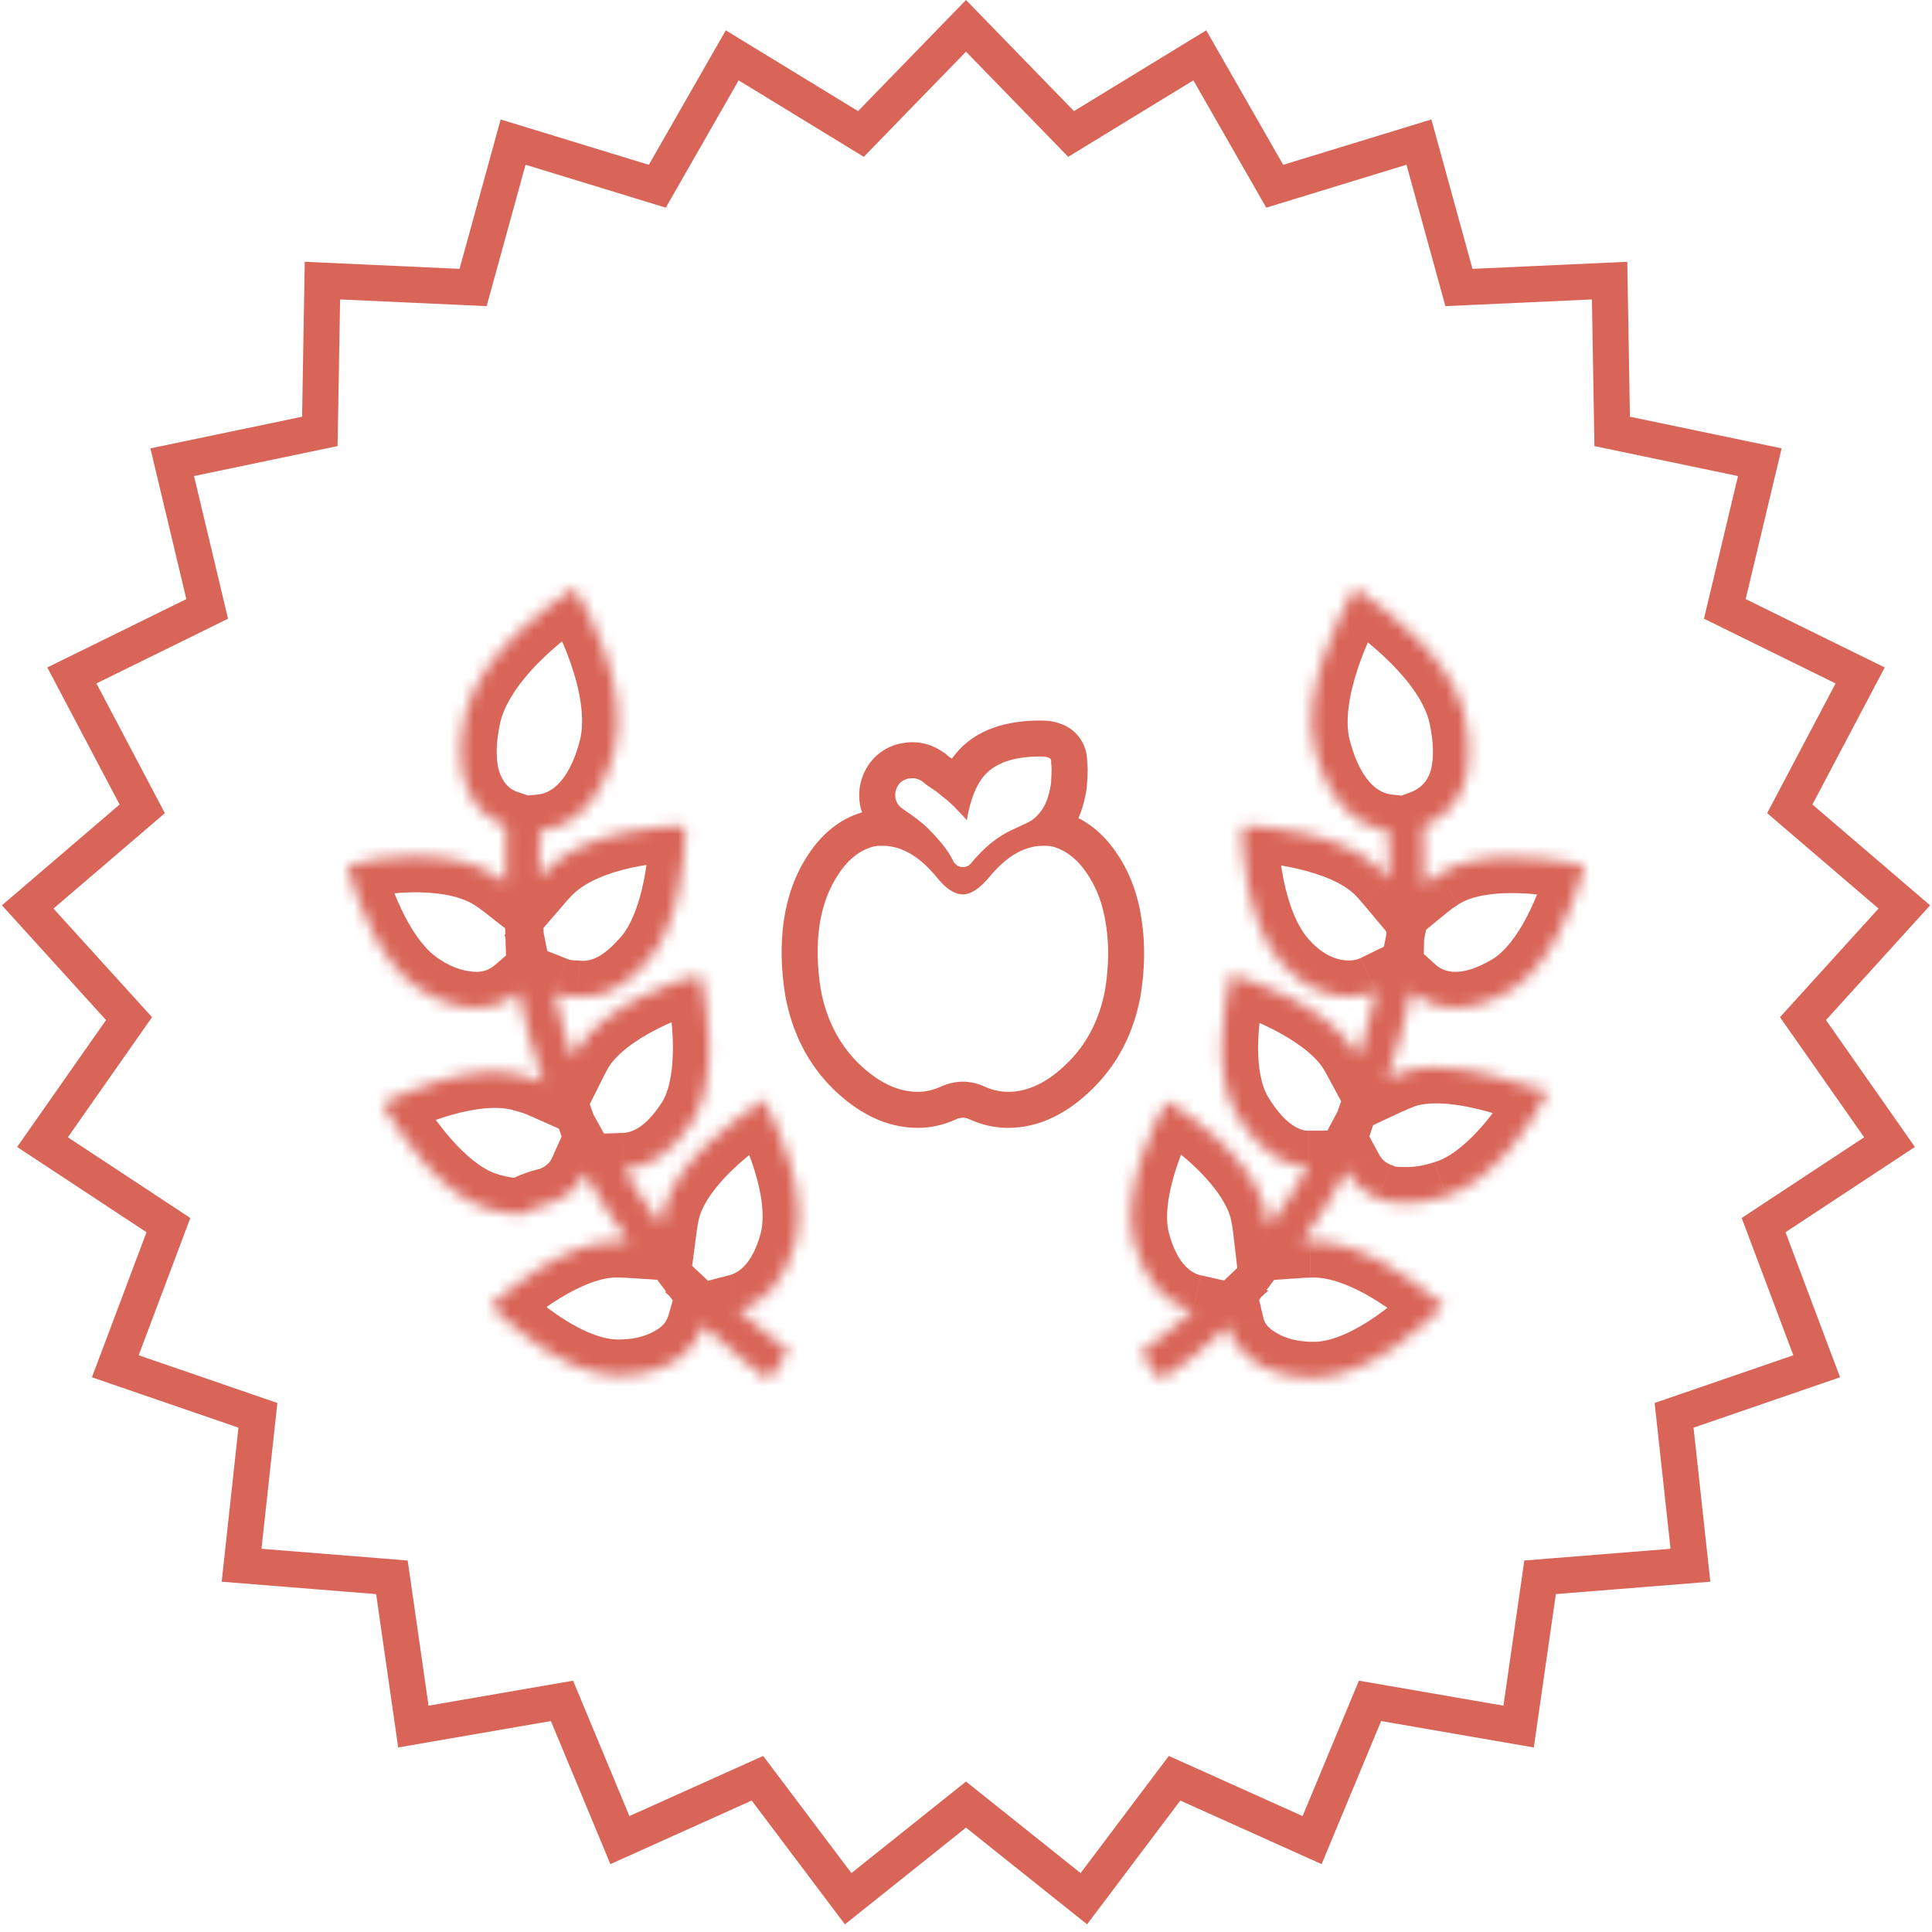
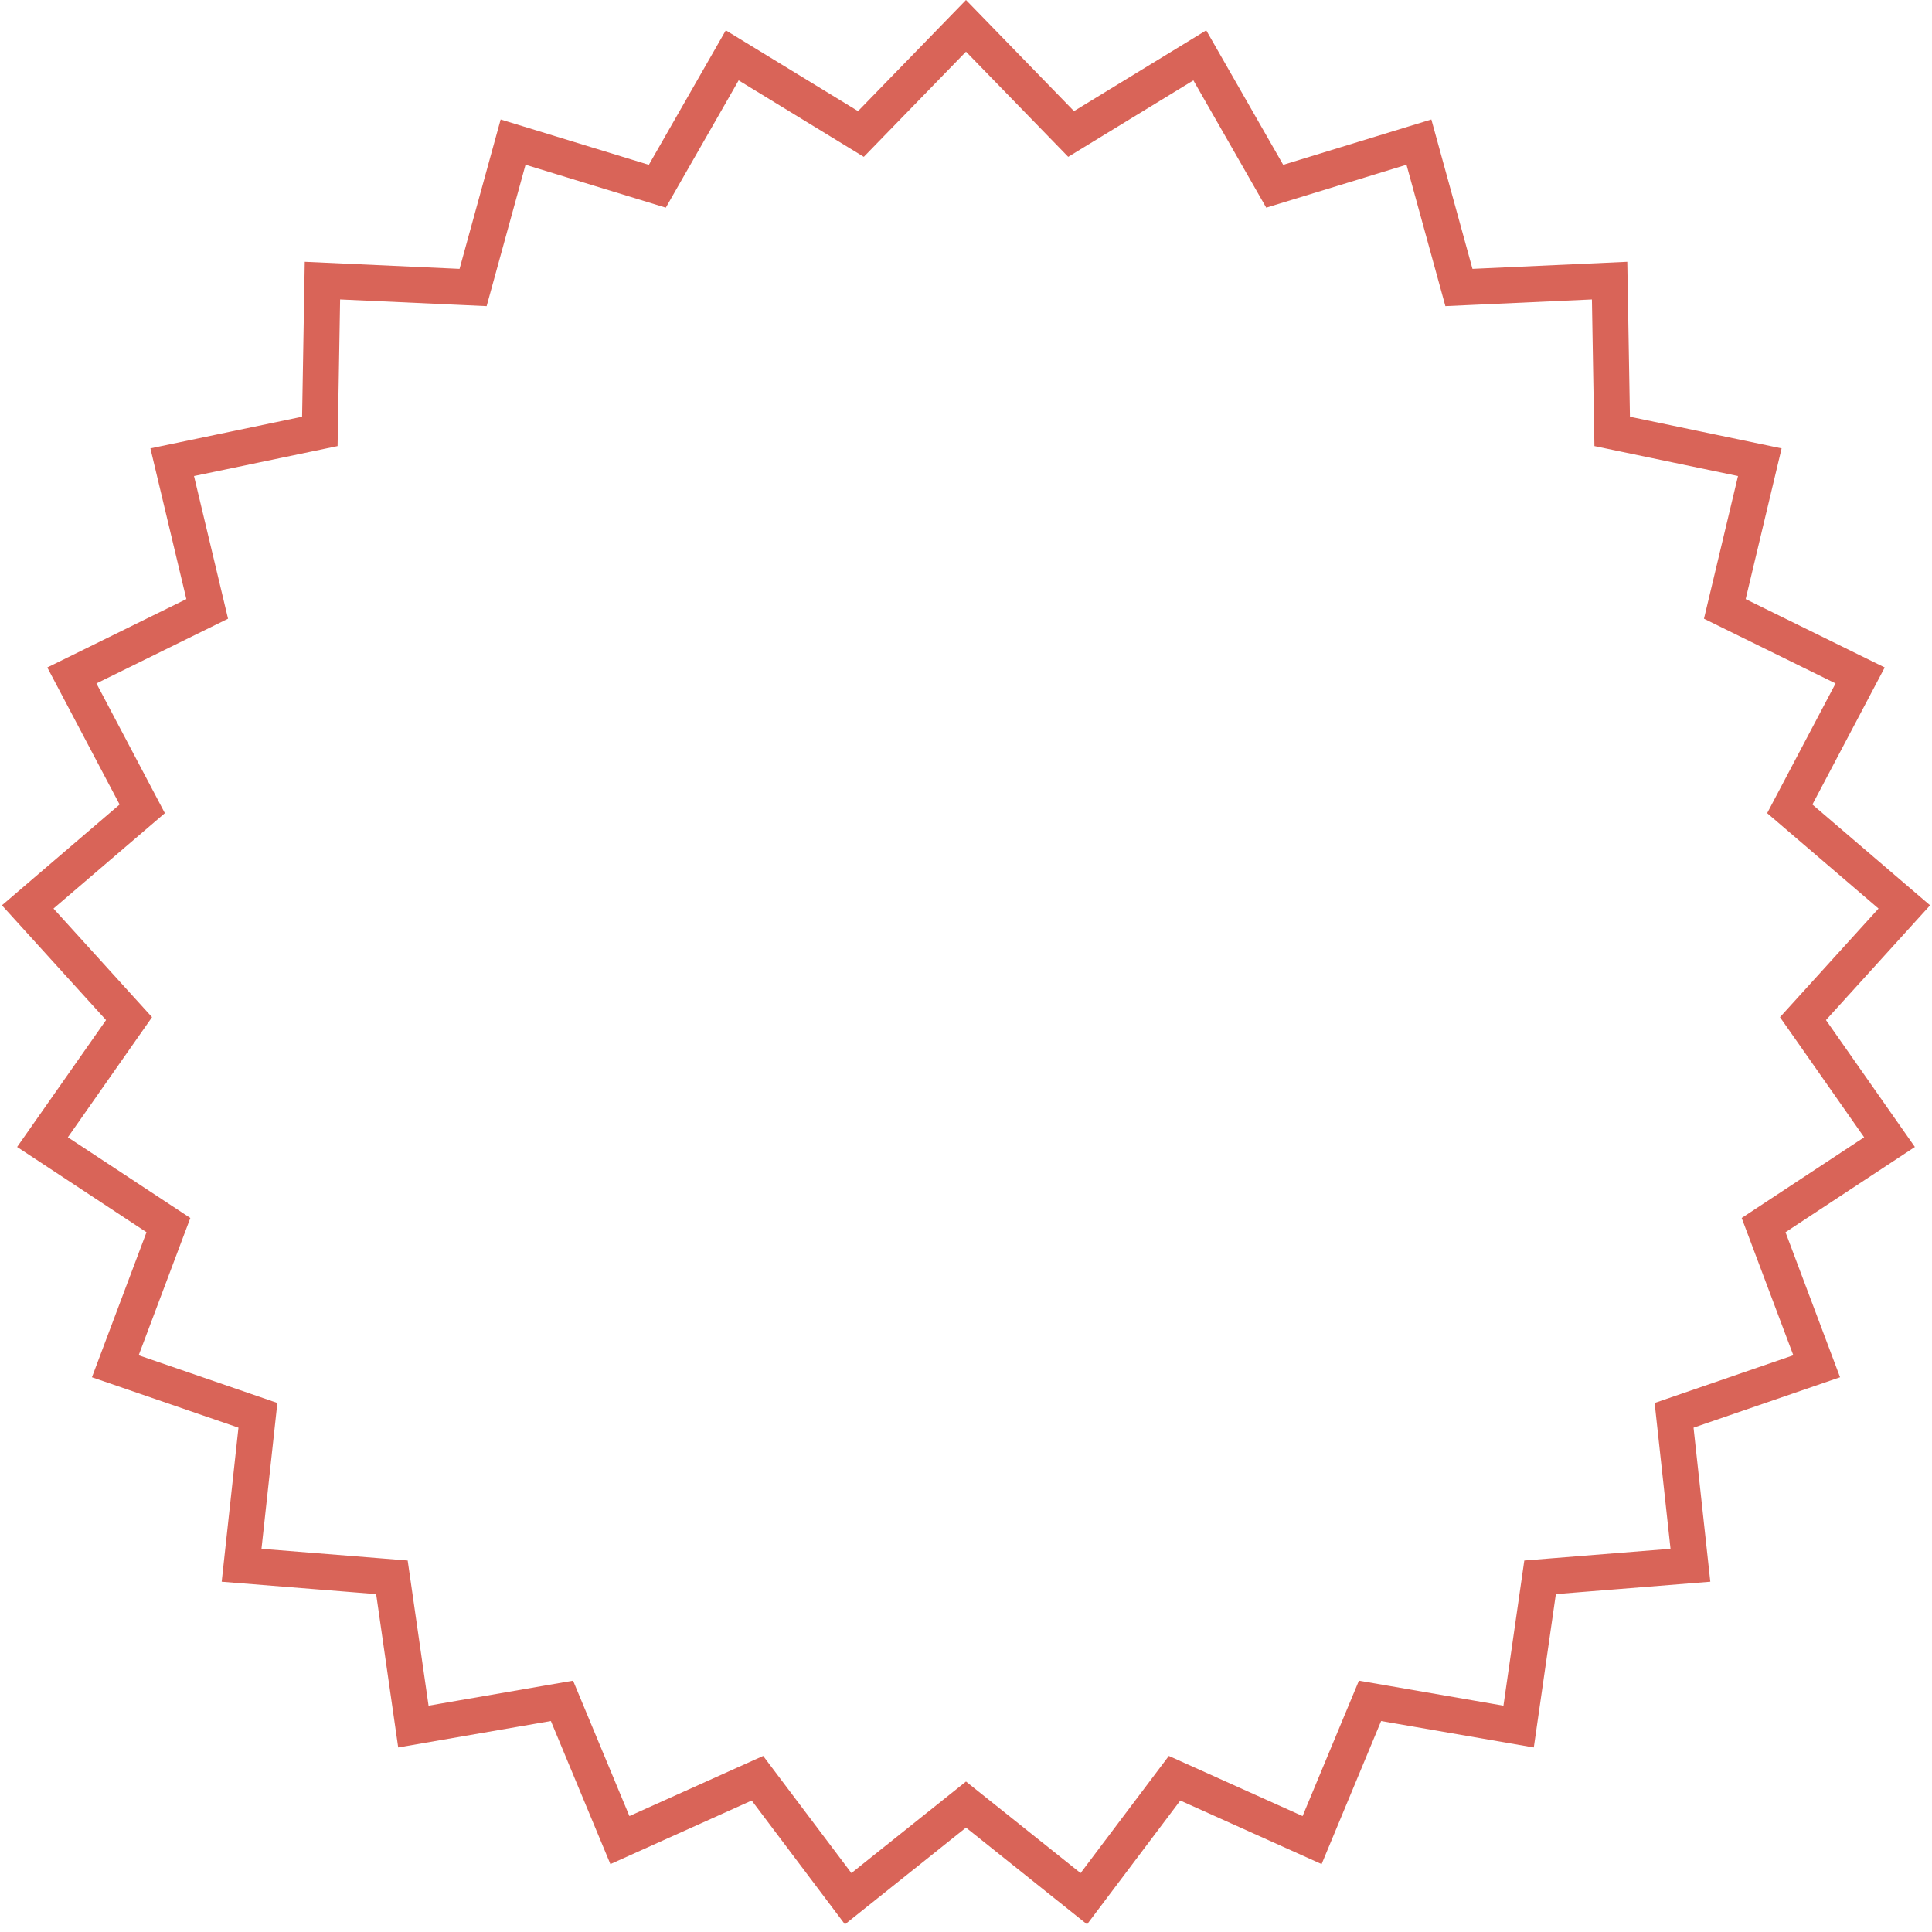
<svg xmlns="http://www.w3.org/2000/svg" fill="none" height="161" viewBox="0 0 161 161" width="161">
  <mask id="a" fill="#fff">
-     <path clip-rule="evenodd" d="m122.013 59.401c-1.186-4.761-6.791-8.758-8.046-9.653v-0c-.141-.1-.227-.162-.246-.181l-.753-.567-.566.946c-.01.02-.031.059-.061.116v.001c-.538 1.008-4.013 7.533-2.765 12.364 1.215 4.704 3.709 6.519 6.157 6.776.066 1.351.087 2.708.056 4.065-.227-.271-.476-.544-.749-.818-3.203-3.215-10.176-3.593-10.553-3.593h-.942v.946c0 .378.189 7.186 3.392 10.59 1.885 2.08 3.957 2.648 5.465 2.648.846 0 1.632-.179 2.293-.502-.401 1.876-.909 3.724-1.519 5.535-.121-.224-.253-.452-.397-.683-2.45-3.782-9.045-5.862-9.234-5.862l-.942-.378-.188.946c0 .049-.029.202-.073.439-.296 1.603-1.307 7.07.826 10.529 1.885 3.026 3.958 4.16 5.842 4.16l.035-0c-1.003 1.739-2.11 3.419-3.315 5.027-.059-.51-.158-1.051-.3-1.622-1.319-4.539-7.161-8.321-7.349-8.321l-.754-.567-.565.946c-.189.189-3.392 6.43-2.261 10.779.948 3.646 2.955 5.299 4.912 5.738-.617.561-1.249 1.107-1.897 1.637-.377.284-.8.614-1.223.945l-.001.001-.001.001c-.424.33-.847.661-1.224.945l1.696 2.269c.145-.109.297-.225.454-.346h.001 0l0-.001h0c.661-.505 1.422-1.086 2.183-1.544 1.024-.83 2.01-1.697 2.959-2.599.271 1.145.944 2.074 1.94 2.788 1.319.945 3.015 1.513 5.088 1.513h.377c4.711-.189 9.61-5.106 9.799-5.295l.754-.757-.754-.567c-.066-.044-.194-.145-.376-.289-1.374-1.086-5.828-4.606-9.988-4.439-.237 0-.469.008-.697.024 1.375-1.896 2.621-3.885 3.731-5.951.579 1.073 1.42 1.883 2.619 2.334.753.378 1.507.378 2.449.378.943 0 2.073-.189 3.204-.567 4.334-1.324 7.915-7.375 7.915-7.754l.565-.946-.942-.378c-.054.108-.6-.062-1.458-.329h-.001c-2.145-.667-6.241-1.941-9.471-.995-.53.194-1.036.4-1.511.621.834-2.369 1.509-4.805 2.019-7.289.889.803 2.169 1.373 3.638 1.373 1.319 0 2.826-.378 4.711-1.513 3.459-2.149 5.19-7.477 5.697-9.037.073-.225.121-.371.145-.419l.188-.946-1.131-.189c-.046 0-.189-.023-.412-.058v-0c-1.588-.254-7.212-1.152-10.517 1.004-.471.295-.892.598-1.268.907.061-1.638.047-3.276-.046-4.914 1.378-.512 2.559-1.547 3.198-2.991.754-1.702.754-3.971.189-6.43zm-73.603-9.456-.565-.946-.754.567c-.377.189-6.972 4.539-8.291 9.834-.565 2.458-.565 4.728.188 6.43.646 1.46 1.709 2.502 3.187 3.008-.084 1.582-.094 3.164-.033 4.746-.328-.257-.687-.51-1.081-.757-3.957-2.458-10.741-1.135-10.93-.946l-1.131.189.188.946c.024.048.071.194.144.419.507 1.56 2.238 6.888 5.697 9.037 1.696 1.135 3.392 1.513 4.711 1.513 1.429 0 2.589-.539 3.481-1.308.506 2.57 1.205 5.086 2.085 7.53-.488-.216-1.023-.402-1.609-.548-4.334-1.324-10.553 1.702-10.93 1.891l-.942.378.565.946c.023.023.096.137.214.321.831 1.3 3.904 6.107 7.701 7.432 1.131.379 2.261.568 3.204.568.942-.568 1.696-.757 2.45-.946 1.257-.473 2.252-1.34 2.766-2.492 1.099 1.988 2.327 3.903 3.677 5.732-.255-.017-.519-.025-.79-.025-4.523-.189-9.799 4.539-9.987 4.728l-.754.567.565.567c.188.19 5.088 5.107 9.799 5.296h.377c2.073 0 3.769-.568 5.088-1.513.933-.669 1.583-1.622 1.884-2.658.91.855 1.853 1.679 2.827 2.469.297.238.575.477.847.709h0c.589.506 1.146.983 1.791 1.371l1.696-2.458c-.22-.166-.455-.331-.698-.501-.589-.414-1.218-.855-1.752-1.391-.59-.483-1.167-.979-1.732-1.488 1.904-.493 3.826-2.154 4.747-5.698 1.092-4.385-1.861-10.182-2.232-10.911l-.029-.058-.565-.946-.754.756c-.021.021-.114.086-.264.19-1.183.821-5.915 4.104-7.085 8.131-.127.512-.22.998-.28 1.461-1.126-1.501-2.166-3.063-3.117-4.678 2.011-.066 4.018-1.221 5.846-4.157 2.045-3.591 1.008-9.502.791-10.74l-0-.001c-.023-.131-.037-.209-.037-.228l-.189-.946-1.131.189c-.189 0-6.972 2.08-9.234 6.051-.108.195-.21.386-.305.576-.611-1.782-1.124-3.601-1.533-5.447.547.216 1.153.333 1.838.333 1.884.189 3.769-.567 5.653-2.648 3.204-3.215 3.392-10.212 3.392-10.59v-.946h-.942c-.377 0-7.161.189-10.553 3.593-.225.226-.434.451-.627.675-.043-1.306-.034-2.612.032-3.913 2.477-.221 5.018-2.023 6.248-6.784 1.319-5.295-2.638-12.292-2.827-12.481z" fill="#fff" fill-rule="evenodd" />
-   </mask>
+     </mask>
  <path d="m80.5 2.152 7.924 8.153.835.859 1.022-.625 9.703-5.927 5.648 9.868.595 1.04 1.146-.351 10.871-3.328 3.016 10.962.318 1.155 1.197-.055 11.358-.519.195 11.368.02 1.198 1.173.245 11.13 2.322-2.638 11.059-.278 1.165 1.075.529 10.203 5.017-5.306 10.056-.559 1.06.91.779 8.635 7.396-7.64 8.42-.805.887.688.981 6.524 9.311-9.494 6.256-1 .659.422 1.121 4.003 10.642-10.751 3.698-1.133.39.13 1.191 1.231 11.303-11.333.908-1.195.096-.17 1.186-1.618 11.254-11.203-1.939-1.181-.204-.46 1.106-4.366 10.498-10.369-4.664-1.093-.491-.721.957-6.84 9.082-8.883-7.096-.936-.748-.936.748-8.883 7.096-6.84-9.082-.721-.957-1.093.491-10.369 4.664-4.366-10.498-.46-1.106-1.181.204-11.203 1.939-1.618-11.254-.171-1.186-1.194-.096-11.333-.908 1.231-11.303.13-1.191-1.133-.39-10.751-3.698 4.004-10.642.422-1.121-1-.659-9.494-6.256 6.524-9.311.688-.981-.805-.887-7.64-8.42 8.635-7.396.91-.779-.559-1.06-5.306-10.056 10.203-5.017 1.075-.529-.278-1.165-2.638-11.059 11.13-2.322 1.173-.245.021-1.198.195-11.368 11.358.519 1.197.055.318-1.155 3.016-10.962 10.872 3.328 1.146.351.595-1.04 5.647-9.868 9.703 5.927 1.022.625.835-.859z" stroke="#d96458" stroke-width="3" />
  <g fill="#d96458">
-     <path d="m113.967 49.748 1.742-2.443-.036-.026-.037-.025zm8.046 9.653 2.923-.672-.006-.026-.006-.026zm-8.046-9.653-1.742 2.442.036.026.037.025zm-.246-.181 2.125-2.118-.15-.151-.171-.128zm-.753-.567 1.804-2.397-2.667-2.007-1.712 2.864zm-.566.946-2.575-1.54-.059.099-.051.103zm-.061.116 2.646 1.413.002-.003zm0 .001-2.647-1.413-.001.003zm-2.765 12.364-2.905.75zm6.157 6.776 2.997-.146-.125-2.569-2.559-.268zm.056 4.065-2.302 1.924 5.119 6.125.182-7.981zm-.749-.818 2.125-2.118zm-11.495-3.593v-3h-3v3zm3.392 11.536 2.224-2.014-.02-.021-.019-.021zm7.758 2.145 2.934.628 1.293-6.041-5.547 2.719zm-1.519 5.535-2.64 1.425 3.28 6.076 2.203-6.544zm-.397-.683 2.546-1.586-.014-.023-.014-.022zm-9.234-5.862-1.117 2.784.538.216h.579zm-.942-.378 1.118-2.784-3.354-1.346-.706 3.544zm-.188.946-2.942-.586-.058.29v.296zm-.073.439-2.95-.546zm.826 10.529-2.553 1.575.007.011zm5.842 4.16v3h.007zm.035-0 2.599 1.499 2.603-4.512-5.209.012zm-3.315 5.027-2.98.346.868 7.476 4.513-6.023zm-.3-1.622 2.911-.726-.014-.056-.016-.056zm-7.349-8.321-1.804 2.397.801.603h1.003zm-.754-.567 1.804-2.397-2.666-2.007-1.713 2.864zm-.565.946 2.125 2.118.26-.261.189-.317zm-2.261 10.779 2.904-.755zm4.912 5.738 2.018 2.22 4.271-3.883-5.632-1.264zm-1.897 1.637 1.804 2.397.049-.037.048-.039zm-1.223.945 1.842 2.368.004-.003zm-.001.001-1.842-2.368-.007.005-.007.006zm-.001.001 1.846 2.365.01-.008zm-1.224.945-1.804-2.397-2.389 1.798 1.79 2.394zm1.696 2.269-2.403 1.796 1.802 2.411 2.405-1.81zm.454-.346-1.812-2.391-.01.008zm.001 0-1.8-2.4-.006.004-.006.005zm0 0 1.8 2.4.033-.025.033-.026zm0-.001-1.859-2.354-.007.005zm0 0-1.822-2.383-.019.014-.019.015zm2.183-1.544 1.547 2.57.179-.108.163-.132zm2.959-2.599 2.92-.69-1.201-5.082-3.785 3.597zm1.94 2.788-1.748 2.438zm5.465 1.513v3h.06l.06-.003zm9.799-5.295-2.125-2.118zm.754-.757 2.125 2.118 2.433-2.442-2.754-2.073zm-.754-.567 1.804-2.397-.067-.05-.069-.047zm-.376-.289-1.86 2.354zm-9.988-4.439v3h.06l.06-.002zm-.697.024-2.429-1.761-3.771 5.201 6.409-.447zm3.731-5.951 2.641-1.424-2.644-4.905-2.639 4.909zm2.619 2.334 1.345-2.681-.141-.071-.148-.056zm5.653-.189-.876-2.869-.038.011-.038.013zm7.915-7.754-2.575-1.539-.425.711v.828zm.565-.946 2.575 1.539 1.802-3.015-3.26-1.309zm-.942-.378 1.117-2.784-2.568-1.031-1.235 2.477zm-1.458-.329-.949 2.846.029.01.029.009zm-.001 0 .949-2.846-.029-.01-.029-.009zm-9.471-.995-.843-2.879-.094.027-.091.034zm-1.511.621-2.83-.997-2.371 6.734 6.47-3.018zm2.019-7.289 2.011-2.226-3.895-3.518-1.055 5.142zm8.349-.14 1.547 2.57.018-.011.018-.011zm5.697-9.037-2.853-.927zm.145-.419 2.685 1.338.178-.359.079-.393zm.188-.946 2.942.586.605-3.035-3.052-.51zm-1.131-.189.495-2.959-.246-.041h-.249zm-.412-.058-.476 2.962.003.001zm0 0-.521 2.954.022.004.023.004zm0-0.0.521-2.954-.024-.004-.024-.004zm-10.517 1.004 1.594 2.541.022-.014.023-.015zm-1.268.907-2.998-.112-.25 6.663 5.152-4.233zm-.046-4.914-1.045-2.812-2.077.771.127 2.212zm3.198-2.991-2.743-1.215zm-73.98-16.831 2.575-1.539-1.713-2.864-2.666 2.007zm.565.946-2.575 1.539.189.317.26.261zm-1.319-.378 1.345 2.681.242-.121.216-.163zm-8.291 9.834-2.911-.725-.006.026-.006.026zm.188 6.43 2.743-1.215zm3.187 3.008 2.996.159.12-2.264-2.145-.734zm-.033 4.746-1.853 2.359 5.098 4.005-.247-6.479zm-1.081-.757 1.594-2.542-.011-.007zm-10.93-.946.495 2.959.95-.159.68-.682zm-1.131.189-.495-2.959-3.052.51.605 3.035zm.188.946-2.942.586.078.393.179.358zm.144.419 2.853-.927zm5.697 9.037 1.668-2.493-.042-.028-.043-.027zm8.192.205 2.943-.58-.997-5.059-3.905 3.367zm2.085 7.53-1.217 2.742 6.417 2.848-2.377-6.606zm-1.609-.548-.876 2.869.073.022.074.018zm-10.93 1.891 1.118 2.784.116-.047.112-.056zm-.942.378-1.118-2.784-3.26 1.309 1.803 3.015zm.565.946-2.575 1.539.189.317.261.261zm.214.321-2.528 1.616zm7.701 7.432-.989 2.833.018.006.018.006zm3.204.568v3h.834l.714-.43zm2.45-.946.73 2.91.166-.042.16-.06zm2.766-2.492 2.626-1.451-2.911-5.266-2.454 5.494zm3.677 5.732-.192 2.993 6.435.412-3.83-5.187zm-.79-.025-.125 2.997.063.003h.063zm-9.987 4.728 1.804 2.397.17-.129.151-.151zm-.754.567-1.804-2.397-2.754 2.073 2.433 2.442zm.565.567-2.125 2.118zm9.799 5.296-.12 2.997.06.003h.06zm5.465-1.513-1.748-2.439zm1.884-2.658 2.054-2.186-3.57-3.355-1.365 4.705zm2.827 2.469-1.889 2.33.011.009zm.847.709 2.035-2.204-.041-.038-.042-.036zm0 0-2.035 2.205.041.037.042.037zm1.791 1.371-1.548 2.57 2.416 1.455 1.601-2.321zm1.696-2.458 2.469 1.703 1.635-2.369-2.3-1.731zm-.698-.501-2.121 2.121.185.185.214.15zm0 0 2.121-2.122-.185-.184-.214-.15zm-1.752-1.391 2.125-2.117-.107-.107-.117-.096zm-1.732-1.488-.753-2.903-5.399 1.4 4.144 3.733zm4.747-5.698 2.904.755.004-.015.004-.015zm-2.232-10.911-2.676 1.357.003.005zm-.029-.058 2.676-1.357-.047-.093-.054-.09zm-.565-.946 2.575-1.54-1.978-3.309-2.721 2.731zm-.754.756-2.125-2.118zm-.264.19-1.71-2.465h-0zm-7.085 8.131-2.881-.837-.016.056-.014.056zm-.28 1.461-2.4 1.8 4.419 5.891.955-7.302zm-3.117-4.678-.098-2.998-5.05.165 2.563 4.355zm5.846-4.157 2.546 1.586.031-.05.029-.051zm.791-10.74 2.955-.518-.003-.017-.003-.017zm0 0-2.953.527.002.013.002.013zm-0-.001-2.955.518.002.009zm-.037-.228h3v-.296l-.058-.29zm-.189-.946 2.942-.586-.569-2.852-2.869.48zm-1.131.189v3h.249l.246-.041zm-9.234 6.051-2.607-1.484-.006.011-.006.011zm-.305.576-2.838.973 2.32 6.765 3.2-6.396zm-1.533-5.447 1.103-2.79-5.255-2.078 1.223 5.518zm1.838.333.299-2.985-.149-.015h-.15zm5.653-2.648-2.125-2.118-.05.051-.048.053zm3.392-11.536h3v-3h-3zm-11.495 3.593 2.125 2.118zm-.627.675-2.998.1.256 7.666 5.013-5.806zm.032-3.913-.267-2.988-2.597.232-.132 2.604zm6.248-6.784 2.905.75.003-.013.003-.013zm60.989-10.236c.603.43 2.148 1.534 3.669 3.055 1.58 1.58 2.813 3.296 3.208 4.88l5.822-1.45c-.792-3.177-2.954-5.84-4.787-7.673-1.891-1.891-3.776-3.233-4.428-3.698zm.073.05v0l3.338-4.986v-0zm-.702-.556c.159.16.313.275.317.278.046.035.088.067.117.088.058.042.13.094.195.14l3.484-4.885c-.036-.026-.065-.046-.09-.064-.026-.018-.042-.03-.052-.037-.013-.009-.004-.003.016.012.01.008.035.027.067.054.017.014.042.035.071.061.027.025.072.065.125.119zm-.432-.288.753.567 3.608-4.794-.753-.567zm3.813.088.565-.946-5.149-3.079-.566.946zm.012-.013c.017-.032.065-.122.099-.189l-5.371-2.675c.004-.009.008-.016.01-.02.002-.004.003-.006.003-.007.001-.001 0 .001-.003.007-.004.006-.008.014-.014.025-.006.011-.012.023-.02.037zm-.002.004v-.001l-5.292-2.826-.001.001zm-2.507 10.201c-.402-1.557-.074-3.711.657-5.924.698-2.111 1.603-3.813 1.851-4.279l-5.295-2.821c-.289.542-1.39 2.607-2.253 5.218-.829 2.509-1.615 6.033-.769 9.307zm3.566 4.542c-.565-.059-1.159-.288-1.74-.865-.606-.602-1.316-1.705-1.826-3.677l-5.809 1.501c1.438 5.567 4.732 8.587 8.749 9.009zm2.742 7.117c.033-1.433.011-2.862-.058-4.28l-5.993.292c.062 1.284.082 2.57.053 3.851zm-5.873 1.231c.214.215.404.423.572.624l4.604-3.848c-.286-.342-.594-.679-.926-1.012zm-8.428-2.711c-.04 0 1.575.069 3.554.517 2.064.468 3.899 1.215 4.874 2.194l4.25-4.235c-2.228-2.236-5.481-3.285-7.798-3.811-2.403-.544-4.463-.665-4.88-.665zm-.942 0h.942v-6h-.942zm3-2.054v-.946h-6v.946zm2.577 8.534c-1.017-1.081-1.727-2.956-2.144-4.979-.196-.953-.305-1.831-.366-2.492-.061-.673-.067-1.077-.067-1.064h-6c0 .347.06 2.351.557 4.765.478 2.327 1.464 5.558 3.651 7.881zm3.28 1.704c-.724 0-1.967-.255-3.241-1.662l-4.447 4.028c2.494 2.753 5.397 3.634 7.688 3.634zm.973-.196c-.213.104-.542.196-.973.196v6c1.261 0 2.505-.265 3.614-.809zm2.644 9.186c.646-1.918 1.184-3.876 1.61-5.864l-5.867-1.256c-.378 1.764-.856 3.502-1.429 5.205zm-5.787-.054c.113.18.214.354.304.522l5.28-2.85c-.152-.281-.315-.562-.491-.844zm-6.687-4.449c-.26 0-.46-.036-.484-.04-.066-.011-.115-.022-.136-.026-.043-.01-.068-.017-.061-.015.008.002.049.014.127.038.151.048.386.127.686.239.601.224 1.417.559 2.292.998 1.866.937 3.519 2.106 4.292 3.299l5.036-3.262c-1.677-2.589-4.547-4.351-6.637-5.4-1.104-.554-2.125-.974-2.891-1.259-.383-.142-.713-.255-.968-.336-.126-.04-.248-.076-.359-.106-.052-.014-.125-.033-.205-.051-.038-.009-.103-.022-.181-.036-.035-.006-.245-.043-.511-.043zm-2.059-.594.942.378 2.235-5.568-.942-.378zm3.871-1.252.188-.946-5.884-1.173-.189.946zm-.065.399c.021-.11.044-.233.061-.334.008-.051.02-.121.03-.197.005-.037.032-.226.032-.454h-6c0-.067.002-.121.004-.159.002-.039.005-.071.007-.094.004-.044.008-.077.01-.09.001-.008.002-.014.003-.018.001-.004.001-.006.001-.006 0-0-.001.004-.002.013-.003.02-.009.049-.017.093-.008.043-.017.093-.028.154zm.43 8.409c-.623-1.009-.899-2.555-.878-4.351.02-1.723.303-3.273.448-4.058l-5.899-1.091c-.151.819-.522 2.804-.548 5.08-.025 2.204.26 5.12 1.771 7.57zm3.288 2.736c-.498 0-1.744-.255-3.295-2.746l-5.093 3.172c2.217 3.56 5.118 5.574 8.388 5.574zm.028-0-.035 0.0.014 6h.035zm-.907 9.826c1.277-1.705 2.45-3.484 3.513-5.327l-5.197-2.998c-.944 1.636-1.985 3.215-3.118 4.727zm-5.612-2.696c.113.456.188.87.231 1.243l5.96-.692c-.075-.647-.198-1.315-.369-2.002zm-4.438-6.046c-.491 0-.86-.127-.911-.143-.125-.041-.218-.08-.26-.099-.088-.039-.146-.07-.152-.073-.023-.012-.008-.005.054.034.116.072.311.201.567.384.51.365 1.203.904 1.926 1.567 1.533 1.407 2.821 3.026 3.246 4.489l5.762-1.675c-.894-3.076-3.187-5.617-4.952-7.236-.926-.85-1.811-1.54-2.491-2.026-.338-.242-.641-.445-.886-.597-.118-.074-.25-.152-.379-.222-.06-.032-.161-.085-.283-.139-.059-.026-.166-.071-.302-.115-.063-.02-.441-.149-.937-.149zm-2.558-1.17.754.567 3.608-4.794-.754-.567zm3.814.088.565-.946-5.15-3.079-.565.946zm-1.933 8.485c-.342-1.314-.055-3.272.589-5.277.3-.935.638-1.759.908-2.352.135-.296.246-.521.32-.662.018-.034.033-.061.043-.081.011-.021.017-.029.016-.029-0.0.001-.004.006-.01.016-.005.009-.017.026-.032.051-.014.021-.043.064-.084.119-.028.037-.123.164-.268.31l-4.25-4.235c-.242.243-.397.488-.404.499-.052.078-.095.151-.127.205-.066.112-.133.235-.198.36-.133.254-.293.581-.468.964-.349.766-.776 1.81-1.159 3.002-.722 2.249-1.472 5.586-.683 8.622zm2.665 3.566c-.642-.144-1.939-.772-2.665-3.566l-5.807 1.51c1.17 4.499 3.887 7.176 7.158 7.911zm-.653 6.885c.688-.563 1.359-1.142 2.014-1.738l-4.036-4.44c-.579.527-1.173 1.039-1.78 1.537zm-1.279.989c.429-.335.83-.648 1.181-.913l-3.608-4.794c-.402.303-.847.651-1.265.977zm-.005.004.001-.001-3.684-4.736-.002.001zm.013-.01.001-.001-3.712-4.714-.001.001zm-1.276.984c.402-.302.848-.65 1.266-.976l-3.692-4.73c-.429.335-.831.648-1.182.913zm2.295-1.923-1.696-2.269-4.806 3.591 1.696 2.27zm-3.77-.933c-.159.121-.302.231-.437.332l3.608 4.794c.155-.117.316-.24.472-.359zm.01-.008h-.001l3.624 4.782h.001zm.012-.009h-0l3.6 4.8h0zm-.065.05h-0l3.731 4.699h0zm.007-.005h-0l3.718 4.709h0zm2.494-1.76c-.927.558-1.82 1.244-2.457 1.731l3.643 4.767c.687-.525 1.315-1.001 1.908-1.358zm2.441-2.204c-.892.848-1.82 1.663-2.782 2.443l3.778 4.661c1.085-.88 2.131-1.799 3.137-2.754zm5.754 2.525c-.487-.349-.685-.69-.768-1.04l-5.839 1.38c.458 1.94 1.607 3.457 3.111 4.536zm3.34.951c-1.503 0-2.575-.403-3.34-.951l-3.496 4.876c1.874 1.343 4.194 2.075 6.836 2.075zm.377 0h-.377v6h.377zm7.674-4.413c-.04.04-1.166 1.173-2.79 2.301-1.713 1.19-3.529 2.055-5.004 2.114l.24 5.995c3.236-.13 6.225-1.818 8.187-3.181 2.051-1.425 3.468-2.844 3.617-2.994zm.754-.756-.754.756 4.25 4.235.754-.756zm-.433 3.947.754.567 3.608-4.794-.754-.567zm-.432-.332c.116.091.374.299.568.428l3.336-4.987c.043.029.067.048.061.043-.003-.002-.014-.01-.037-.028-.049-.038-.113-.089-.208-.164zm-8.008-3.795c1.267-.051 2.839.48 4.471 1.379 1.571.866 2.862 1.882 3.537 2.416l3.72-4.708c-.699-.552-2.322-1.839-4.361-2.963-1.979-1.09-4.714-2.236-7.608-2.12zm-.608.019c.159-.011.321-.017.488-.017v-6c-.307 0-.609.011-.906.031zm.88-10.364c-1.048 1.949-2.222 3.824-3.518 5.611l4.858 3.522c1.455-2.006 2.771-4.109 3.945-6.292zm6.317.947c-.445-.168-.759-.439-1.034-.95l-5.281 2.847c.881 1.635 2.25 2.983 4.202 3.718zm1.393.186c-.512 0-.751-.004-.943-.027-.078-.009-.118-.019-.135-.024-.014-.004-.02-.007-.026-.009l-2.691 5.362c1.491.748 2.972.697 3.795.697zm2.252-.412c-.869.291-1.677.412-2.252.412v6c1.311 0 2.763-.256 4.156-.722zm5.867-4.909c0-.454.109-.79.12-.826.032-.105.061-.175.069-.194.018-.042.019-.04-.013.022-.059.114-.172.314-.343.586-.339.539-.845 1.263-1.471 2.015-1.341 1.61-2.851 2.884-4.153 3.282l1.752 5.738c3.032-.926 5.479-3.34 7.012-5.181.811-.974 1.471-1.916 1.939-2.659.232-.37.433-.715.586-1.009.074-.143.157-.31.229-.484.035-.085.085-.211.131-.36.025-.081.142-.452.142-.929zm.99-2.485-.565.946 5.149 3.079.566-.946zm.515 3.945.942.378 2.235-5.568-.942-.378zm-1.231-.248c.39.121.842.263 1.197.352.157.039.47.114.819.137.16.011.535.028.984-.079.424-.101 1.458-.454 2.034-1.609l-5.371-2.676c.562-1.128 1.568-1.462 1.948-1.553.406-.097.723-.077.811-.071.204.014.317.05.223.026-.145-.036-.396-.113-.864-.258zm-.058-.019 1.897-5.692zm-7.68-.962c.988-.289 2.301-.279 3.805-.028 1.47.246 2.851.672 3.933 1.008l1.781-5.729c-1.063-.331-2.803-.875-4.725-1.196-1.888-.316-4.237-.469-6.48.187zm-1.085.46c.382-.178.805-.352 1.27-.521l-2.056-5.636c-.596.217-1.184.456-1.751.721zm-2.189-10.611c-.482 2.352-1.121 4.656-1.91 6.896l5.66 1.993c.88-2.498 1.591-5.066 2.128-7.683zm6.577-1.024c-.688 0-1.261-.268-1.627-.599l-4.022 4.453c1.412 1.275 3.399 2.147 5.649 2.147zm3.163-1.083c-1.507.907-2.486 1.083-3.163 1.083v6c1.96 0 3.997-.581 6.258-1.943zm4.392-7.394c-.248.763-.745 2.285-1.553 3.847-.841 1.626-1.831 2.921-2.874 3.569l3.166 5.096c2.416-1.501 4.021-3.944 5.037-5.909 1.05-2.029 1.671-3.952 1.93-4.748zm.312-.83c-.12.242-.203.499-.209.516-.032.094-.069.208-.103.313l5.706 1.854c.009-.028.018-.054.026-.079s.015-.047.022-.067.013-.038.018-.054.009-.028.012-.038c.004-.01.006-.015.006-.017.001-.002-.001.003-.004.013-.002.005-.005.013-.009.023-.004.01-.01.024-.016.04-.007.016-.017.039-.028.065-.006.014-.014.029-.022.046-.008.017-.017.037-.028.059zm-.068-.194-.189.946 5.885 1.173.188-.946zm1.316 3.356 1.131.189.99-5.918-1.131-.189zm-.39-.055c.103.017.218.035.311.048.047.007.11.016.178.024.036.004.2.024.396.024v-6c.057 0 .103.002.135.003.033.002.06.004.08.005s.036.003.048.004.022.002.028.003c.013.001.019.002.018.002 0-0-.005-.001-.014-.002-.019-.003-.048-.007-.089-.014-.041-.006-.088-.014-.144-.023zm-.003-.001.952-5.924zm-.045-.008 1.042-5.909zm-8.357.562c.92-.6 2.441-.906 4.283-.918 1.751-.011 3.344.24 4.122.364l.946-5.925c-.81-.129-2.823-.454-5.107-.439-2.194.014-5.137.337-7.522 1.893zm-1.003.713c.271-.222.588-.452.958-.684l-3.188-5.083c-.571.358-1.097.735-1.579 1.131zm-4.945-7.06c.088 1.541.101 3.084.043 4.63l5.996.225c.064-1.729.05-3.462-.049-5.197zm3.45-4.377c-.291.659-.833 1.145-1.5 1.393l2.089 5.624c2.09-.776 3.911-2.36 4.897-4.588zm.008-4.543c.497 2.163.372 3.686-.008 4.543l5.486 2.43c1.129-2.548 1.003-5.563.369-8.317zm-73.82-9.534.565.946 5.15-3.079-.565-.946zm3.625 1.425.754-.567-3.608-4.794-.754.567zm-7.184 8.162c.449-1.804 1.917-3.727 3.657-5.385.827-.788 1.633-1.438 2.25-1.899.703-.525.991-.68.819-.593l-2.691-5.363c-.361.181-1.039.641-1.72 1.15-.767.573-1.763 1.377-2.797 2.361-1.982 1.888-4.471 4.787-5.341 8.278zm.02 4.49c-.379-.856-.505-2.38-.008-4.543l-5.847-1.345c-.633 2.754-.759 5.769.369 8.317zm1.415 1.384c-.608-.208-1.072-.609-1.415-1.384l-5.486 2.43c.95 2.144 2.611 3.828 4.959 4.632zm1.994 7.47c-.057-1.494-.048-2.985.031-4.473l-5.992-.318c-.089 1.676-.099 3.349-.035 5.02zm-5.673 1.899c.31.194.583.387.822.575l3.706-4.718c-.415-.326-.862-.64-1.34-.94zm-7.21-1.369c-.275.276-.537.429-.627.48-.12.069-.22.113-.273.136-.107.046-.185.071-.202.077-.043.014-.043.011.023-.004.12-.028.338-.072.645-.12.608-.094 1.465-.187 2.425-.208 2.045-.044 4.007.254 5.231 1.015l3.166-5.097c-2.734-1.698-6.142-1.968-8.525-1.917-1.254.027-2.376.147-3.216.277-.418.065-.791.136-1.094.207-.146.034-.314.077-.48.13-.078.025-.205.068-.349.13-.009.004-.517.2-.973.658zm-2.761 1.03 1.131-.189-.99-5.918-1.131.189zm2.636-2.6-.189-.946-5.884 1.173.188.946zm.055.078c-.034-.105-.071-.22-.103-.313-.006-.017-.089-.275-.209-.516l-5.37 2.676c-.011-.022-.021-.042-.029-.059-.008-.017-.015-.033-.021-.046-.012-.027-.021-.049-.028-.065-.007-.017-.012-.03-.016-.04-.004-.01-.007-.018-.009-.023-.004-.01-.005-.015-.005-.013.001.002.003.007.006.017.003.01.007.022.013.038.005.016.011.034.018.054s.014.043.022.068.017.051.026.079zm4.427 7.415c-1.044-.648-2.033-1.943-2.874-3.569-.808-1.562-1.305-3.083-1.553-3.847l-5.706 1.854c.259.797.881 2.719 1.93 4.748 1.016 1.965 2.622 4.409 5.037 5.909zm3.128 1.061c-.758 0-1.867-.22-3.043-1.006l-3.336 4.987c2.216 1.483 4.499 2.019 6.379 2.019zm1.522-.58c-.424.365-.907.58-1.522.58v6c2.243 0 4.08-.864 5.44-2.036zm6.867 8.786c-.829-2.303-1.487-4.674-1.964-7.094l-5.887 1.16c.536 2.719 1.275 5.381 2.205 7.966zm-5.161 3.377c.427.107.799.237 1.122.381l2.434-5.484c-.653-.29-1.351-.529-2.096-.716zm-8.854 1.663c.094-.047 1.561-.765 3.462-1.31 2.013-.577 3.943-.791 5.246-.393l1.753-5.738c-3.032-.926-6.378-.288-8.652.364-2.386.684-4.217 1.573-4.499 1.715zm-1.17.481.942-.378-2.235-5.568-.942.378zm2.023-3.378-.565-.946-5.15 3.079.565.946zm.166.245c-.054-.085-.115-.179-.164-.255-.024-.037-.062-.093-.103-.152-.021-.029-.054-.076-.097-.13-.03-.039-.121-.155-.252-.286l-4.25 4.235c-.07-.071-.123-.131-.154-.167-.033-.039-.059-.071-.076-.093-.033-.043-.057-.075-.065-.088-.018-.025-.025-.037-.014-.019.022.033.057.087.12.187zm6.162 6.216c-1.162-.406-2.461-1.469-3.699-2.876-1.185-1.346-2.058-2.707-2.463-3.34l-5.055 3.232c.426.666 1.505 2.359 3.014 4.073 1.455 1.653 3.591 3.656 6.226 4.576zm2.215.4c-.574 0-1.383-.122-2.252-.412l-1.903 5.69c1.392.466 2.845.723 4.155.723zm1.72-.855c-.794.199-1.919.473-3.267 1.285l3.095 5.14c.536-.323.919-.427 1.632-.606zm.757-.806c-.143.32-.467.676-1.084.908l2.113 5.615c1.897-.714 3.562-2.092 4.449-4.076zm8.83 5.173c-1.272-1.723-2.429-3.527-3.465-5.401l-5.251 2.902c1.162 2.103 2.461 4.128 3.889 6.062zm-3.203 4.757c.211 0 .41.006.598.018l.383-5.987c-.323-.021-.65-.031-.981-.031zm-7.862 3.845c-.079.079 1.103-1.007 2.823-2.073 1.801-1.115 3.597-1.83 4.914-1.775l.251-5.994c-3.206-.134-6.309 1.421-8.324 2.669-2.095 1.298-3.647 2.67-3.914 2.938zm-1.075.847.754-.567-3.608-4.794-.754.567zm.886-3.947-.565-.567-4.25 4.235.565.567zm7.794 4.415c-1.476-.059-3.291-.924-5.004-2.114-1.624-1.128-2.751-2.262-2.79-2.301l-4.25 4.235c.149.15 1.566 1.569 3.617 2.994 1.962 1.363 4.952 3.051 8.187 3.181zm.257-.002h-.377v6h.377zm3.34-.952c-.765.549-1.837.952-3.34.952v6c2.642 0 4.962-.732 6.836-2.075zm.751-1.055c-.117.405-.377.787-.751 1.055l3.496 4.877c1.492-1.07 2.534-2.593 3.017-4.259zm7.597.974c-.917-.743-1.805-1.519-2.662-2.324l-4.109 4.373c.963.904 1.961 1.776 2.993 2.612zm.91.762c-.267-.228-.58-.497-.921-.771l-3.756 4.679c.254.204.497.412.773.648zm.083.074h-0l-4.07 4.409h0zm1.304 1.005c-.395-.238-.766-.547-1.387-1.079l-3.904 4.557c.558.478 1.301 1.123 2.196 1.662zm-2.321-1.592-1.696 2.458 4.939 3.408 1.696-2.459zm.049 3.659c.251.176.444.312.617.441l3.608-4.793c-.267-.201-.545-.396-.779-.56zm-.398-.335 4.243-4.243h-0zm-1.756-1.394c.751.754 1.601 1.34 2.154 1.729l3.446-4.912c-.625-.439-1.033-.734-1.35-1.052zm-1.615-1.376c.599.539 1.212 1.066 1.838 1.579l3.802-4.641c-.553-.453-1.095-.919-1.625-1.397zm3.851-8.683c-.708 2.722-1.959 3.384-2.596 3.55l1.506 5.807c3.17-.822 5.762-3.481 6.897-7.847zm-2.002-8.794c.162.318.901 1.77 1.473 3.612.6 1.934.865 3.831.521 5.212l5.822 1.45c.748-3.004.083-6.197-.613-8.441-.725-2.335-1.648-4.146-1.857-4.557zm-.032-.063.029.058 5.352-2.713-.029-.058zm-.464-.763.565.946 5.15-3.079-.565-.946zm3.946 1.335.754-.756-4.25-4.235-.754.756zm-.679.537c.069-.048.147-.102.211-.147.031-.022.079-.056.129-.095.008-.006.171-.126.34-.295l-4.25-4.235c.055-.055.102-.098.131-.124.031-.028.058-.05.076-.065.035-.029.063-.05.074-.059.022-.017.033-.024.02-.015-.01.007-.027.019-.054.038-.027.019-.058.04-.096.067zm-5.914 6.504c.367-1.264 1.396-2.648 2.741-3.948 1.293-1.249 2.603-2.16 3.173-2.556l-3.42-4.93c-.612.425-2.26 1.565-3.921 3.17-1.609 1.554-3.531 3.825-4.335 6.589zm-.186 1.012c.045-.342.115-.717.216-1.124l-5.822-1.451c-.153.615-.268 1.214-.344 1.797zm-8.677-3.546c1.007 1.711 2.109 3.367 3.303 4.957l4.799-3.601c-1.058-1.41-2.037-2.88-2.931-4.399zm5.886-7.265c-1.482 2.38-2.69 2.722-3.398 2.745l.196 5.997c3.315-.108 6.12-2.077 8.295-5.57zm.382-8.636c.103.589.381 2.183.408 4.014.029 1.925-.233 3.638-.851 4.723l5.214 2.969c1.427-2.506 1.669-5.543 1.636-7.781-.034-2.331-.384-4.313-.498-4.962zm.006.035 5.897-1.106v-0zm-.005-.026 0.0.001 5.907-1.055-0-.001zm-.083-.755c0 .157.013.281.016.314.005.052.011.096.015.121.007.051.015.097.019.125.009.057.022.127.032.186l5.91-1.037c-.013-.072-.019-.107-.022-.126-.002-.011.001.004.005.031.002.013.006.047.011.091.002.023.006.057.008.1.003.039.006.108.006.195zm-.131-.359.188.946 5.884-1.173-.188-.946zm2.306 2.562 1.131-.189-.99-5.918-1.131.189zm-7.122 4.577c.676-1.187 2.26-2.368 4.145-3.325.877-.445 1.703-.784 2.314-1.009.305-.112.545-.192.7-.24.079-.025.123-.037.133-.04.008-.002-.015.004-.057.013-.02.004-.067.015-.131.025-.02.003-.219.039-.477.039v-6c-.264 0-.472.036-.504.042-.076.013-.139.026-.177.034-.079.017-.15.036-.203.05-.111.03-.235.066-.363.106-.261.081-.6.195-.993.34-.785.289-1.831.718-2.956 1.29-2.12 1.076-5.057 2.921-6.643 5.706zm-.229.434c.074-.148.154-.3.242-.456l-5.239-2.924c-.13.233-.252.464-.368.695zm-7.145-6.141c.434 1.956.977 3.884 1.624 5.771l5.676-1.947c-.575-1.677-1.057-3.387-1.442-5.124zm4.767-3.316c-.333 0-.562-.055-.735-.123l-2.207 5.58c.921.364 1.905.543 2.941.543zm3.43-1.662c-1.426 1.574-2.432 1.747-3.13 1.677l-.599 5.97c3.071.308 5.833-1.032 8.176-3.619zm2.615-8.576c0-.011-.006.407-.068 1.096-.06.677-.17 1.573-.367 2.537-.421 2.07-1.129 3.883-2.083 4.84l4.25 4.235c2.25-2.258 3.238-5.551 3.712-7.878.496-2.438.555-4.489.555-4.83zm0-.946v.946h6v-.946zm2.058 3h.942v-6h-.942zm-8.428 2.711c1.079-1.083 2.93-1.825 4.921-2.26.941-.205 1.808-.32 2.461-.382.664-.063 1.062-.069 1.046-.069v-6c-.352 0-2.363.061-4.785.589-2.343.511-5.58 1.565-7.893 3.887zm-.481.518c.145-.168.305-.341.481-.518l-4.25-4.235c-.273.274-.531.551-.773.831zm-5.235-6.026c-.07 1.387-.081 2.778-.034 4.165l5.997-.2c-.041-1.225-.032-2.447.03-3.661zm6.34-7.383c-.516 1.996-1.237 3.102-1.848 3.699-.586.572-1.187.796-1.762.847l.534 5.976c1.901-.17 3.809-.957 5.421-2.531 1.586-1.549 2.751-3.725 3.465-6.49zm-2.047-9.614c-.14-.14-.232-.262-.251-.288-.035-.046-.06-.082-.07-.097-.022-.032-.032-.048-.026-.038.01.016.04.065.088.151.094.168.234.428.4.766.334.677.754 1.621 1.13 2.702.795 2.281 1.213 4.665.77 6.444l5.822 1.45c.876-3.517-.025-7.279-.926-9.867-.471-1.354-.993-2.526-1.414-3.379-.21-.427-.401-.786-.554-1.058-.075-.134-.149-.26-.217-.37-.033-.053-.075-.12-.123-.19-.024-.035-.059-.086-.104-.144-.029-.038-.129-.169-.274-.316z" mask="url(#a)" />
-     <path clip-rule="evenodd" d="m79.317 71.52c-.254-.465-.561-.909-.92-1.333-.099-.117-.203-.233-.31-.348-.075-.085-.149-.168-.22-.246-.026-.028-.051-.056-.076-.083-.159-.173-.309-.329-.448-.467-.036-.036-.071-.07-.106-.103-.129-.124-.249-.232-.36-.324-.058-.048-.114-.091-.166-.131-.008-.006-.015-.011-.023-.017-.09-.074-.189-.153-.299-.237-.146-.112-.31-.232-.491-.361-.014-.01-.028-.02-.042-.03-.02-.014-.041-.029-.061-.043-.057-.04-.116-.082-.177-.124-.09-.063-.184-.127-.282-.194-.016-.011-.031-.021-.047-.032l-.087-.058c-.112-.077-.21-.165-.292-.262-.145-.172-.242-.377-.292-.613-.058-.389.019-.749.233-1.079.214-.311.506-.496.875-.554.37-.074.714-.016 1.031.174.011.007.023.014.034.021.005.003.009.006.014.009l.087.058c.019.019.165.136.438.35l.613.408c.028.019.06.042.097.069.076.057.172.133.287.229.043.035.088.073.136.114.021.018.042.036.063.054.292.214.525.408.7.583.195.175.408.389.642.642.1.1.197.201.291.301.02.022.04.043.06.065.066.071.13.142.193.213.053.06.105.12.155.18.011-.068.023-.136.035-.203.01-.055.02-.109.031-.163.102-.528.226-1.009.372-1.443.015-.045.03-.089.046-.133.174-.491.376-.919.607-1.283.089-.14.182-.271.28-.392.914-1.128 2.489-1.692 4.725-1.692.331 0 .525.019.583.058.233.039.35.146.35.321v.175c.019.097.029.214.029.35.019.117.019.272 0 .467 0 .195-.01.399-.029.613 0 .195-.029.418-.087.671-.039.233-.097.467-.175.7-.058.214-.146.438-.263.671-.073.145-.153.283-.241.413-.053.079-.109.155-.168.228-.155.194-.34.379-.554.554-.214.156-.457.292-.729.408-.097.039-.243.107-.438.204-.195.097-.34.165-.438.204-.382.168-.755.369-1.12.604-.402.259-.794.559-1.175.9-.038.034-.076.069-.114.104-.391.36-.77.763-1.139 1.209-.003.004-.007.008-.01.012-.006.008-.012.016-.019.024-.173.217-.4.326-.681.326-.134 0-.255-.025-.364-.073-.12-.054-.226-.138-.317-.252 0.0 0-0-0 0 0-.006-.008-.013-.017-.019-.025h-.029c-.062-.132-.129-.262-.199-.39zm.228 2.857c-.01-.004-.019-.009-.029-.013-.46-.212-.936-.622-1.429-1.228-.022-.027-.044-.054-.067-.081-.088-.106-.176-.21-.265-.31-.458-.515-.923-.943-1.396-1.282-.021-.015-.041-.029-.062-.044-.414-.29-.833-.512-1.259-.668-.06-.022-.12-.043-.18-.062-.103-.033-.206-.062-.309-.087-.334-.081-.671-.121-1.012-.121-.311 0-.554.019-.729.058-1.128.292-2.1 1.05-2.917 2.275-.817 1.206-1.351 2.644-1.604 4.317-.233 1.672-.194 3.461.117 5.367.467 2.469 1.507 4.501 3.121 6.096 1.633 1.595 3.286 2.392 4.958 2.392.622 0 1.244-.136 1.867-.408.622-.292 1.254-.438 1.896-.438.622 0 1.244.146 1.867.438.622.272 1.254.408 1.896.408 1.672 0 3.315-.797 4.929-2.392 1.633-1.594 2.683-3.626 3.15-6.096.311-1.906.34-3.695.087-5.367-.233-1.672-.758-3.111-1.575-4.317-.748-1.122-1.627-1.853-2.636-2.192-.06-.02-.12-.039-.181-.056-.033-.009-.066-.018-.099-.027-.175-.039-.418-.058-.729-.058-.259 0-.515.023-.77.07-.017.003-.033.006-.05.009-.105.021-.21.045-.314.073-.185.05-.368.113-.551.188-.019.008-.039.016-.059.025-.791.338-1.562.911-2.312 1.719-.143.154-.286.317-.427.488-.018.022-.037.044-.055.067-.004.005-.008.01-.012.014-.328.384-.643.69-.945.915-.431.323-.836.484-1.213.484-.229 0-.462-.053-.7-.158zm13.544-3.236c-.833-1.246-1.898-2.298-3.223-2.967.131-.286.246-.587.337-.902.104-.323.188-.653.248-.989.074-.338.13-.71.142-1.1.017-.209.027-.417.03-.626.017-.227.025-.508-.003-.812-.004-.112-.012-.232-.026-.357-.009-.82-.323-1.712-1.06-2.388-.486-.445-1.013-.664-1.425-.776-.118-.038-.209-.059-.259-.07-.201-.046-.378-.068-.496-.08-.241-.024-.485-.029-.692-.029-2.646 0-5.321.662-7.056 2.803l-.006.008c-.096.118-.187.24-.275.365l-.234-.156c-.076-.06-.136-.107-.181-.144l-.107-.107-.352-.234-.017-.011c-.975-.631-2.109-.85-3.238-.639-1.165.2-2.154.842-2.818 1.808l-.024.035-.023.035c-.611.944-.848 2.041-.681 3.154l.013.087.018.086c.041.193.093.381.157.563-1.904.557-3.363 1.84-4.436 3.446-1.101 1.629-1.772 3.502-2.081 5.542l-.003.017-.002.017c-.28 2.01-.226 4.104.127 6.265l.006.037.007.037c.567 3.001 1.867 5.604 3.96 7.673l.006.006.006.006c1.985 1.938 4.349 3.245 7.054 3.245 1.073 0 2.103-.237 3.069-.66l.036-.016.035-.017c.253-.118.452-.154.623-.154.138 0 .328.029.593.154l.035.017.036.016c.979.428 2.019.66 3.098.66 2.707 0 5.062-1.308 7.031-3.251 2.114-2.067 3.427-4.672 3.996-7.679l.007-.037.006-.037c.353-2.165.398-4.265.096-6.282-.287-2.044-.949-3.924-2.054-5.558z" fill-rule="evenodd" />
-   </g>
+     </g>
</svg>